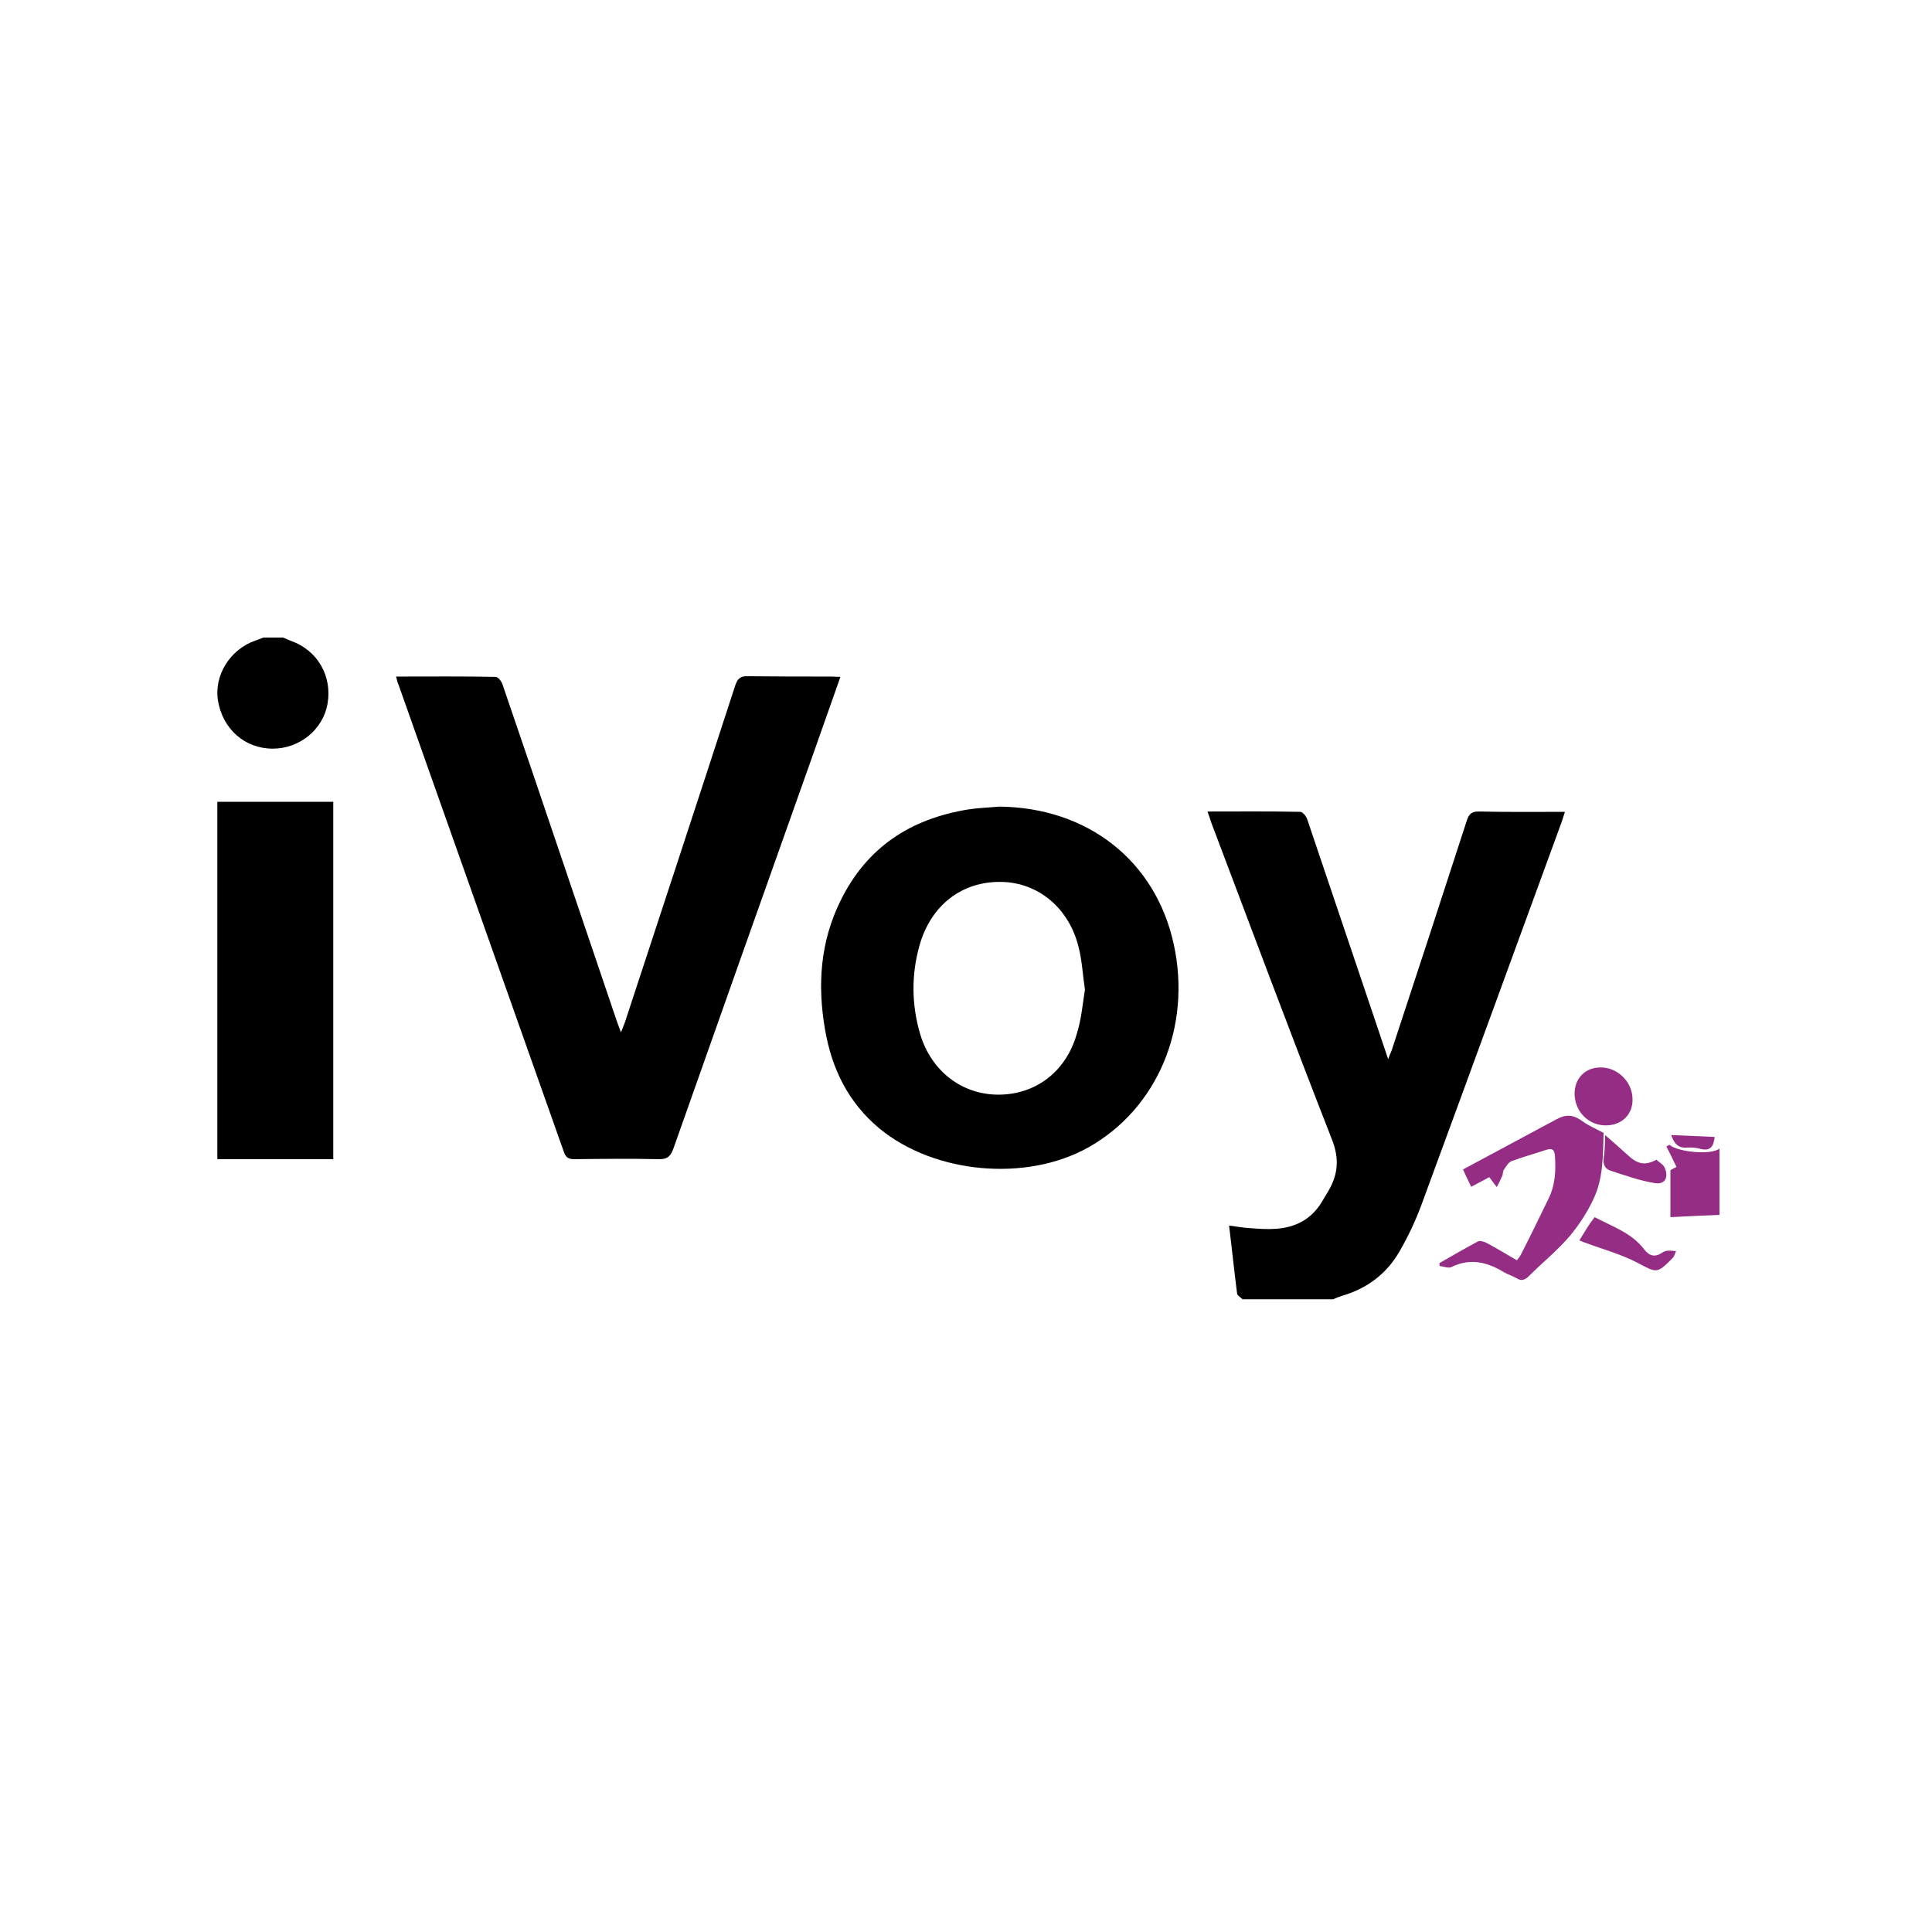
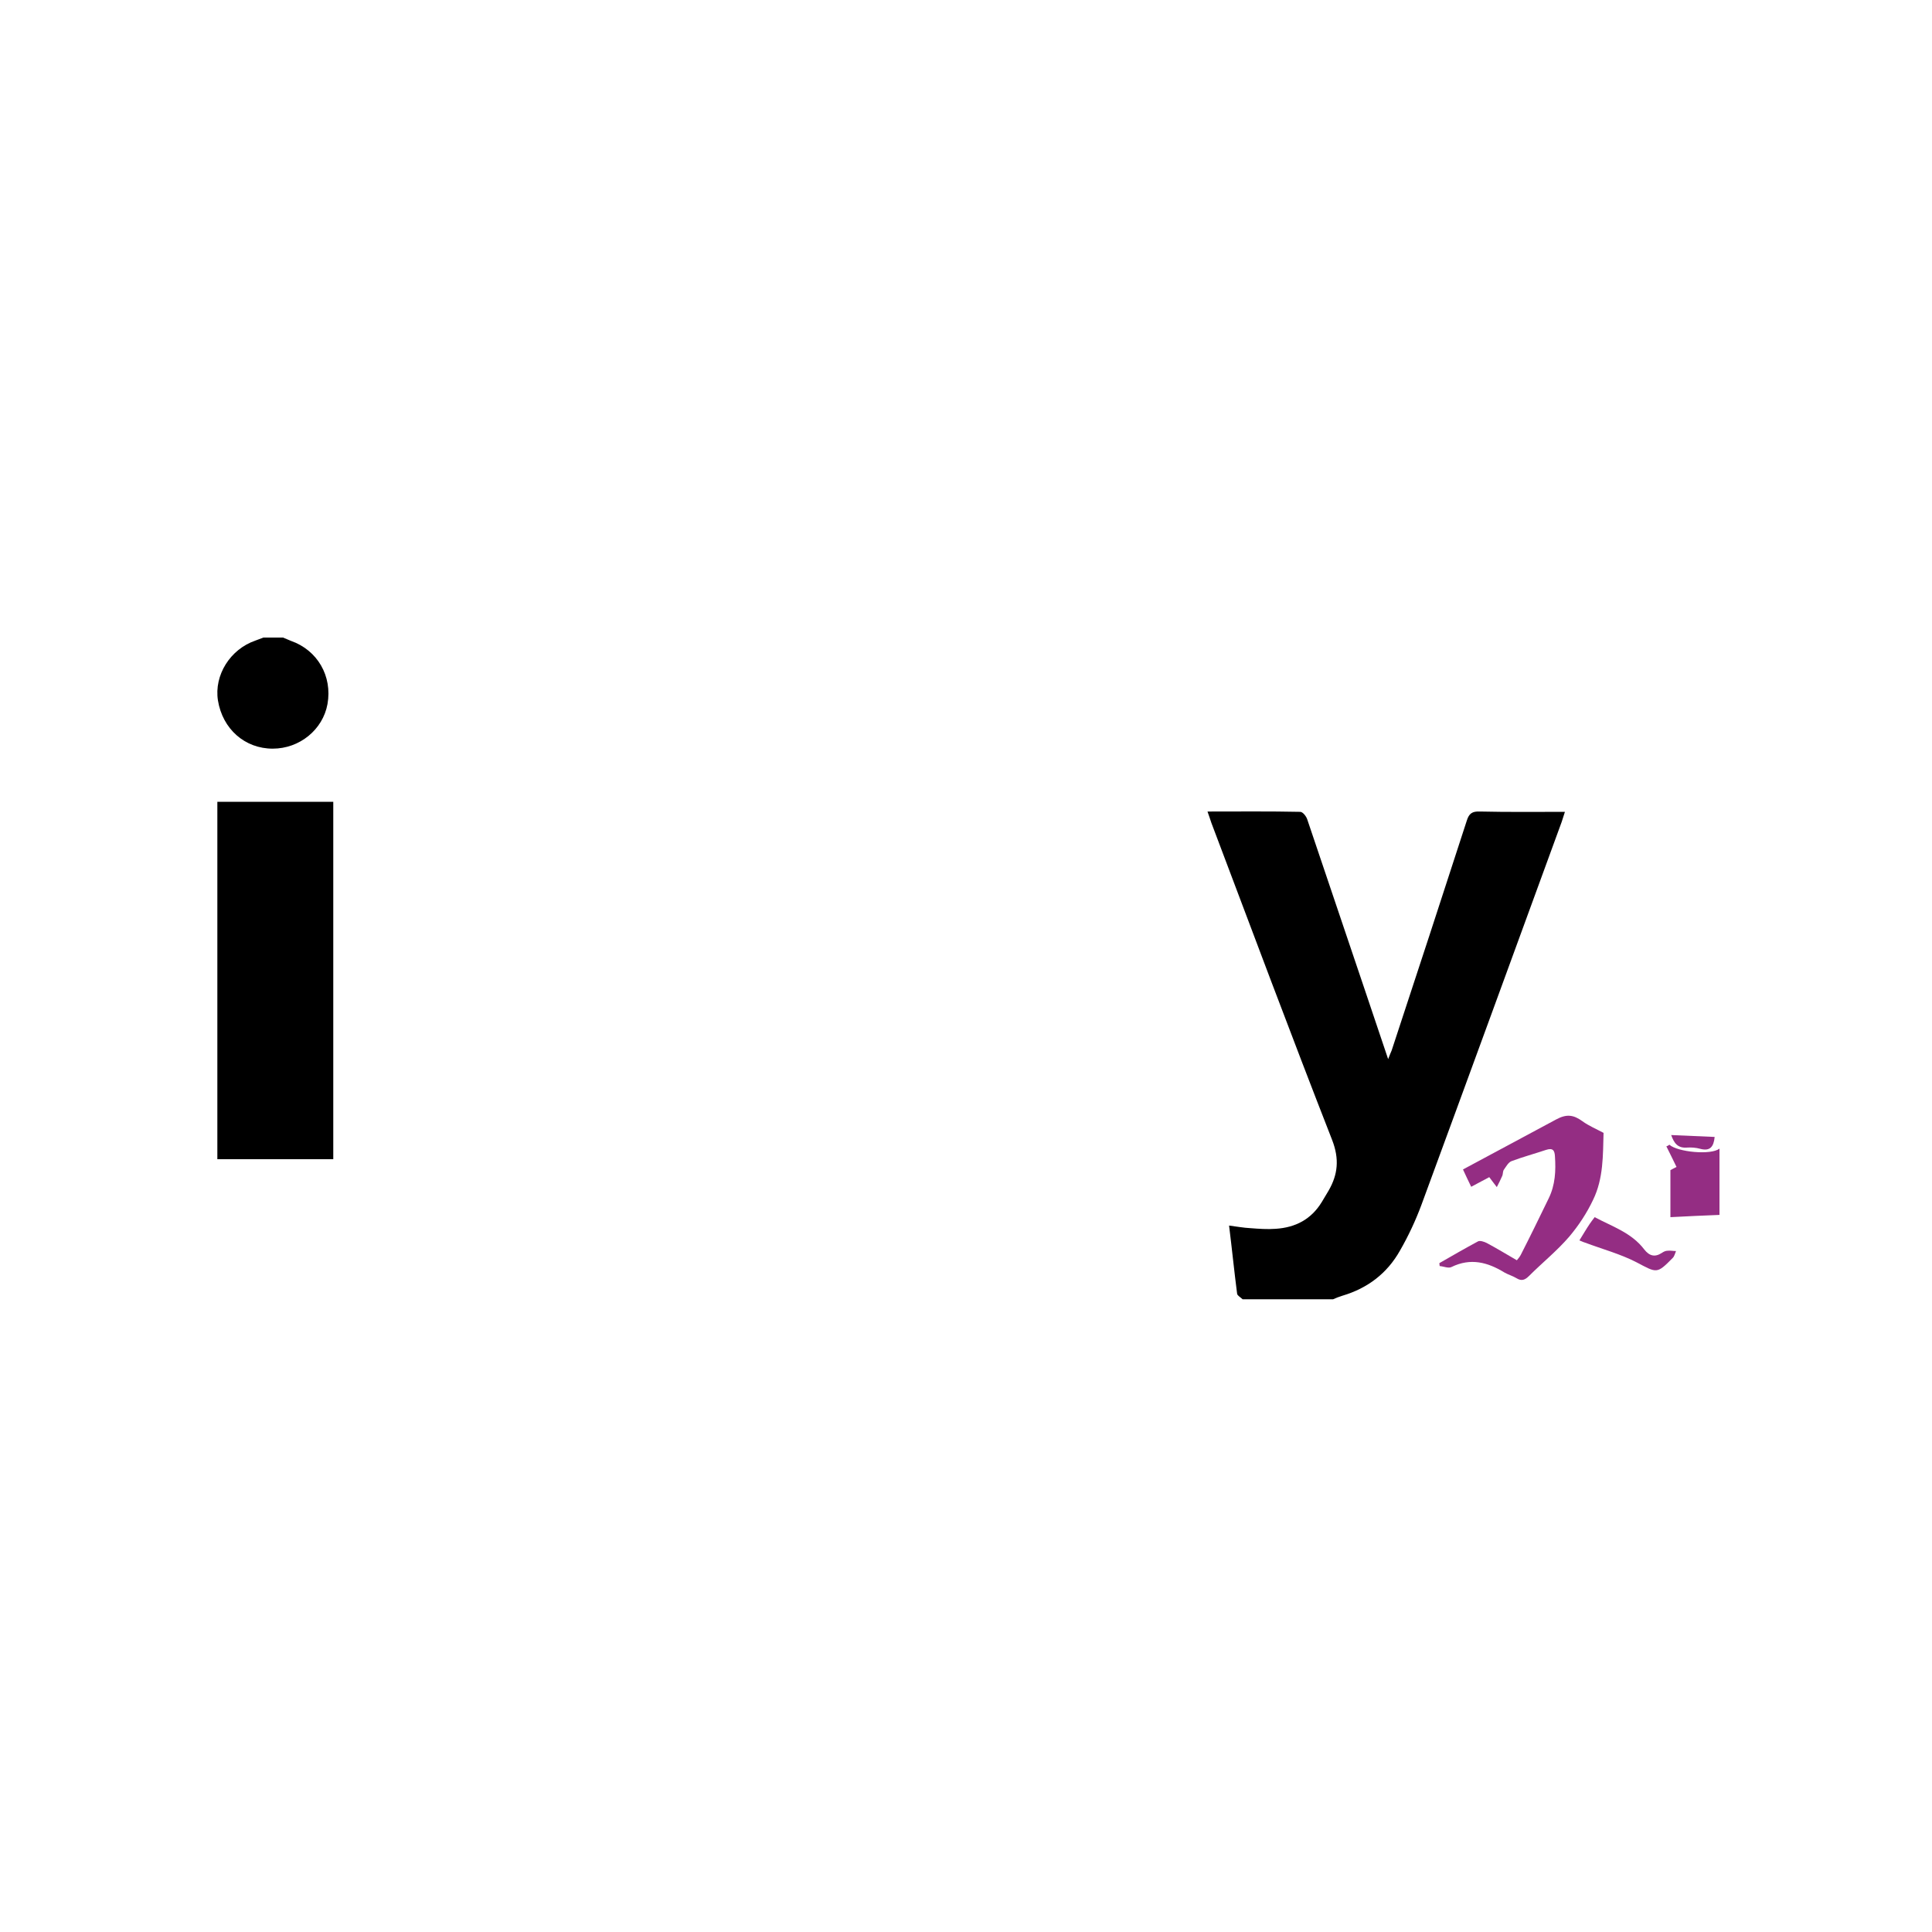
<svg xmlns="http://www.w3.org/2000/svg" height="400" viewBox="0 0 400 400" width="400">
  <g fill="none" fill-rule="evenodd">
    <path d="m0 0h400v400h-400z" fill="#fff" />
    <g fill-rule="nonzero" transform="translate(45 132)">
      <path d="m212.267 137c-.4-.402-1.067-.736-1.133-1.138-.6-4.618-1.067-9.302-1.667-14.12 1.6.201 3 .468 4.4.535 1.733.134 3.533.268 5.267.134 4.067-.268 7.333-1.941 9.533-5.554.467-.803.933-1.539 1.4-2.342 1.933-3.346 2.267-6.558.733-10.507-8.533-21.816-16.733-43.766-25-65.649-.267-.736-.467-1.472-.8-2.342 6.533 0 12.867-.067 19.2.067.533 0 1.267.937 1.467 1.606 4 11.778 7.933 23.556 11.933 35.334 1.533 4.618 3.133 9.235 4.8 14.254.333-.87.533-1.338.733-1.807 5.2-15.793 10.4-31.653 15.533-47.514.467-1.539 1.133-2.008 2.733-1.941 5.8.134 11.533.067 17.6.067-.267.803-.467 1.472-.667 2.075-9.667 26.434-19.333 52.934-29.067 79.368-1.2 3.212-2.667 6.357-4.4 9.369-2.667 4.751-6.733 7.83-11.933 9.369-.667.201-1.333.468-1.933.736-6.267 0-12.467 0-18.733 0z" fill="#000" />
      <path d="m0 34h24v74c-8.023 0-15.977 0-24 0 0-24.644 0-49.356 0-74z" fill="#000" />
      <path d="m13.594 0c.55.207 1.1.482 1.649.689 5.498 1.928 8.591 7.299 7.56 13.084-.962 5.302-5.773 9.228-11.34 9.228-5.773 0-10.377-4.063-11.34-9.985-.825-5.234 2.543-10.605 7.766-12.395.55-.207 1.1-.413 1.649-.62z" fill="#000" />
-       <path d="m37 8.073c7.087 0 13.843-.067 20.599.067.53 0 1.258.938 1.457 1.607 4.438 12.993 8.875 25.985 13.247 38.978 3.51 10.314 6.955 20.56 10.465 30.874.199.536.397 1.072.795 2.143.397-1.005.662-1.607.861-2.21 7.617-23.172 15.234-46.344 22.785-69.584.53-1.54 1.126-2.009 2.716-1.942 5.696.067 11.326.067 17.022.067.596 0 1.258.067 2.053.067-2.053 5.827-4.04 11.452-6.027 17.078-9.538 26.856-19.076 53.711-28.547 80.567-.596 1.674-1.325 2.277-3.113 2.21-5.829-.134-11.591-.067-17.42 0-1.258 0-1.788-.402-2.186-1.607-11.392-32.213-22.785-64.427-34.177-96.573-.199-.402-.331-.938-.53-1.741z" fill="#000" />
-       <path d="m161.905 35c18.314.199 32.33 11.211 36.099 28.459 3.769 17.181-3.372 34.097-17.719 42.124-12.826 7.164-31.801 5.44-43.173-3.914-6.479-5.373-9.917-12.405-11.306-20.565-1.587-9.221-.992-18.11 3.24-26.668 5.421-11.012 14.479-16.916 26.38-18.84 2.05-.332 4.297-.398 6.479-.597zm17.719 37.879c-.463-3.118-.595-5.904-1.256-8.558-1.917-8.226-8.331-13.599-16.066-13.732-8.132-.133-14.545 4.776-16.925 13.135-1.719 6.103-1.653 12.272.132 18.375 2.314 7.695 8.661 12.538 16.198 12.538 7.669 0 13.95-4.71 16.198-12.471.992-3.118 1.256-6.368 1.719-9.287z" fill="#000" />
      <g fill="#942d83">
        <path d="m257.896 110.122c6.664-3.588 12.988-6.976 19.312-10.364 2.108-1.129 3.536-.997 5.44.399 1.292.93 2.856 1.595 4.352 2.392-.136 4.584 0 9.434-2.176 13.886-1.292 2.724-2.992 5.315-4.964 7.64-2.516 2.923-5.576 5.382-8.296 8.105-.816.797-1.496 1.129-2.584.465-.748-.465-1.7-.731-2.516-1.196-3.468-2.126-7.004-3.056-10.948-1.129-.612.332-1.632-.133-2.448-.199 0-.199-.068-.399-.068-.598 2.652-1.528 5.304-3.056 8.024-4.518.408-.199 1.224.066 1.768.332 2.108 1.129 4.08 2.325 6.256 3.588.34-.399.612-.731.816-1.129 1.972-3.853 3.876-7.773 5.78-11.693 1.36-2.79 1.496-5.714 1.292-8.703-.068-1.196-.408-1.794-1.836-1.329-2.38.797-4.828 1.462-7.14 2.325-.68.266-1.088 1.063-1.564 1.727-.272.332-.204.864-.34 1.262-.34.797-.748 1.595-1.156 2.392-.476-.598-.952-1.262-1.564-2.06-1.02.532-2.244 1.196-3.74 1.993-.612-1.262-1.224-2.525-1.7-3.588z" />
        <path d="m300.631 105c1.682 1.533 8.688 2.2 10.369.8v13.733c-3.223.133-6.516.267-10.159.467 0-3.2 0-6.333 0-9.733.21-.133.771-.4 1.261-.667-.701-1.467-1.401-2.867-2.102-4.267.28-.067.42-.2.631-.333z" />
-         <path d="m287.464 101c-3.598 0-6.397-2.835-6.464-6.527 0-3.231 2.199-5.473 5.398-5.473 3.532 0 6.53 2.967 6.597 6.462.133 3.231-2.199 5.538-5.531 5.538z" />
        <path d="m282 124.811c.789-1.27 1.447-2.406 2.171-3.475.263-.401.592-.802.987-1.336 3.618 1.938 7.632 3.208 10.263 6.682 1.053 1.336 2.171 1.671 3.618.735.395-.267.789-.468 1.25-.468.526-.067 1.118.067 1.711.067-.197.468-.329 1.069-.658 1.403-3.355 3.408-3.289 3.141-7.5.936-3.355-1.737-7.105-2.74-10.658-4.076-.461-.134-.658-.267-1.184-.468z" />
-         <path d="m297.937 108.104c.558.552 1.465.966 1.744 1.724.837 2 0 3.517-2.162 3.104-3.069-.483-6.068-1.586-9.067-2.552-1.255-.414-1.604-1.379-1.395-2.759.209-1.379.209-2.828.279-4.621 1.744 1.517 3.278 2.897 4.812 4.276 1.953 1.793 3.557 2.069 5.789.828z" />
        <path d="m310 103.39c-.197 2.078-.985 2.987-2.956 2.467-.92-.26-1.905-.325-2.825-.26-1.839.13-2.628-.909-3.219-2.597 3.022.13 5.978.26 9 .39z" />
      </g>
    </g>
  </g>
</svg>